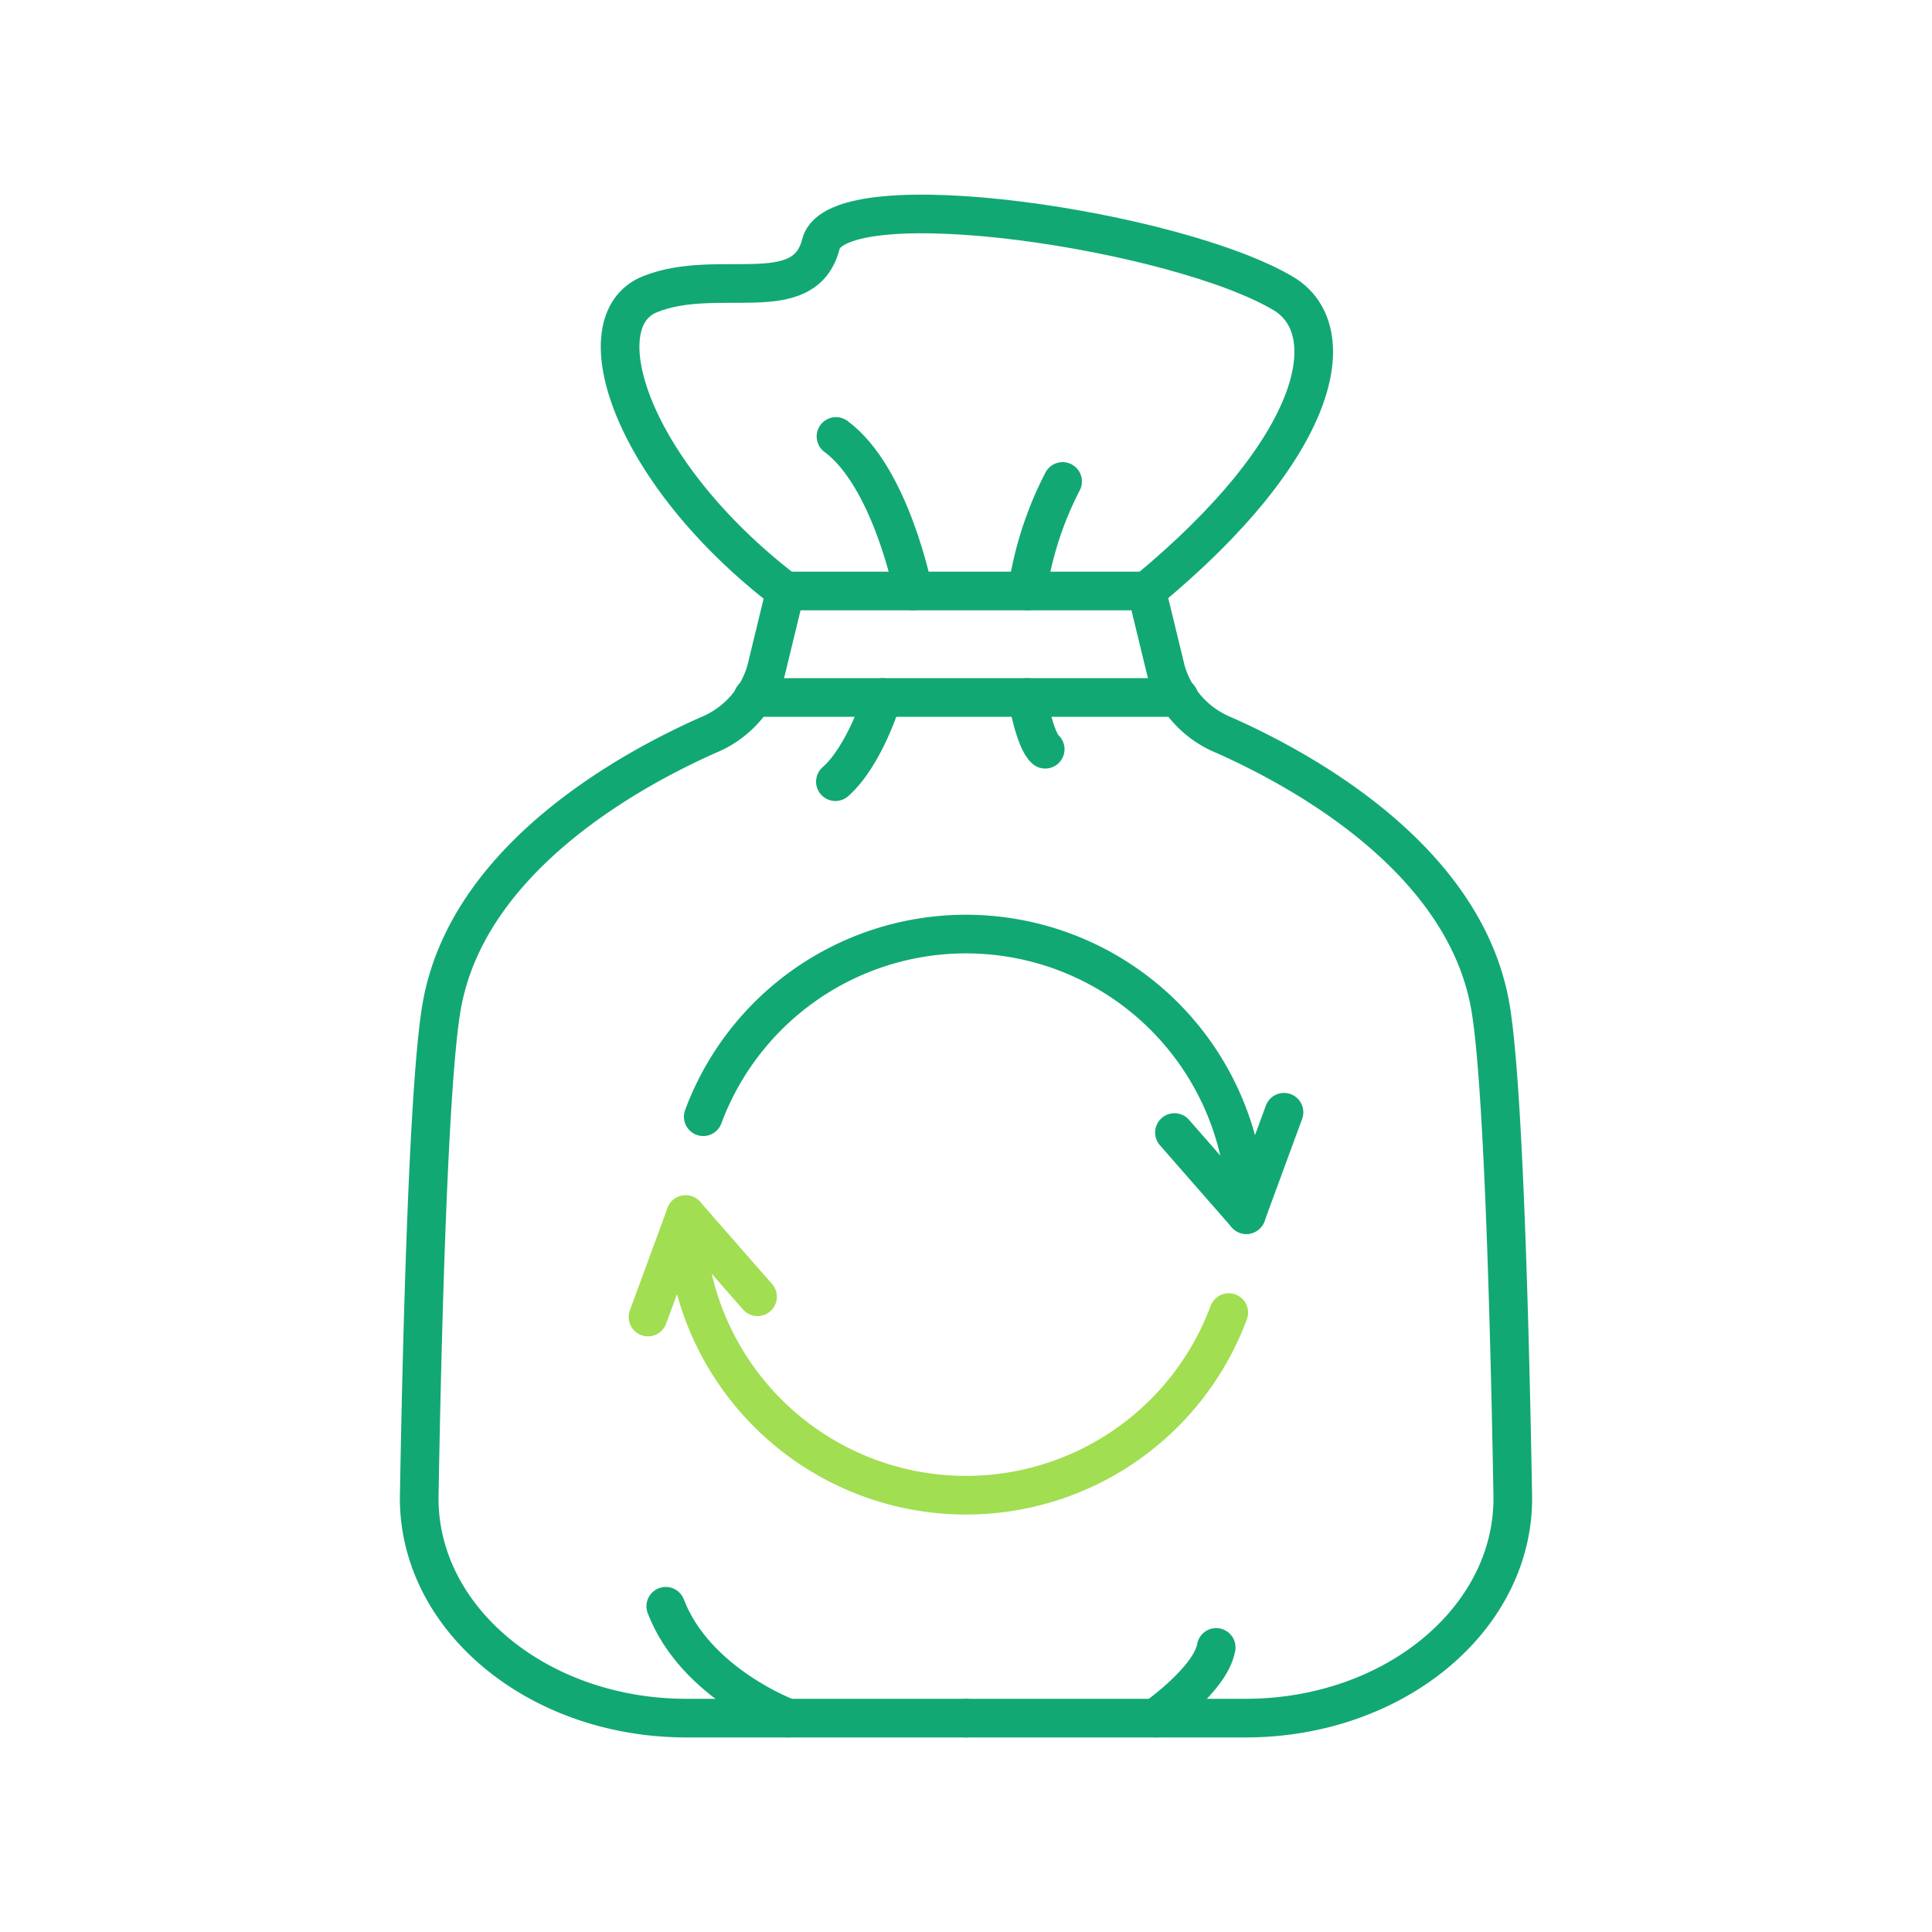
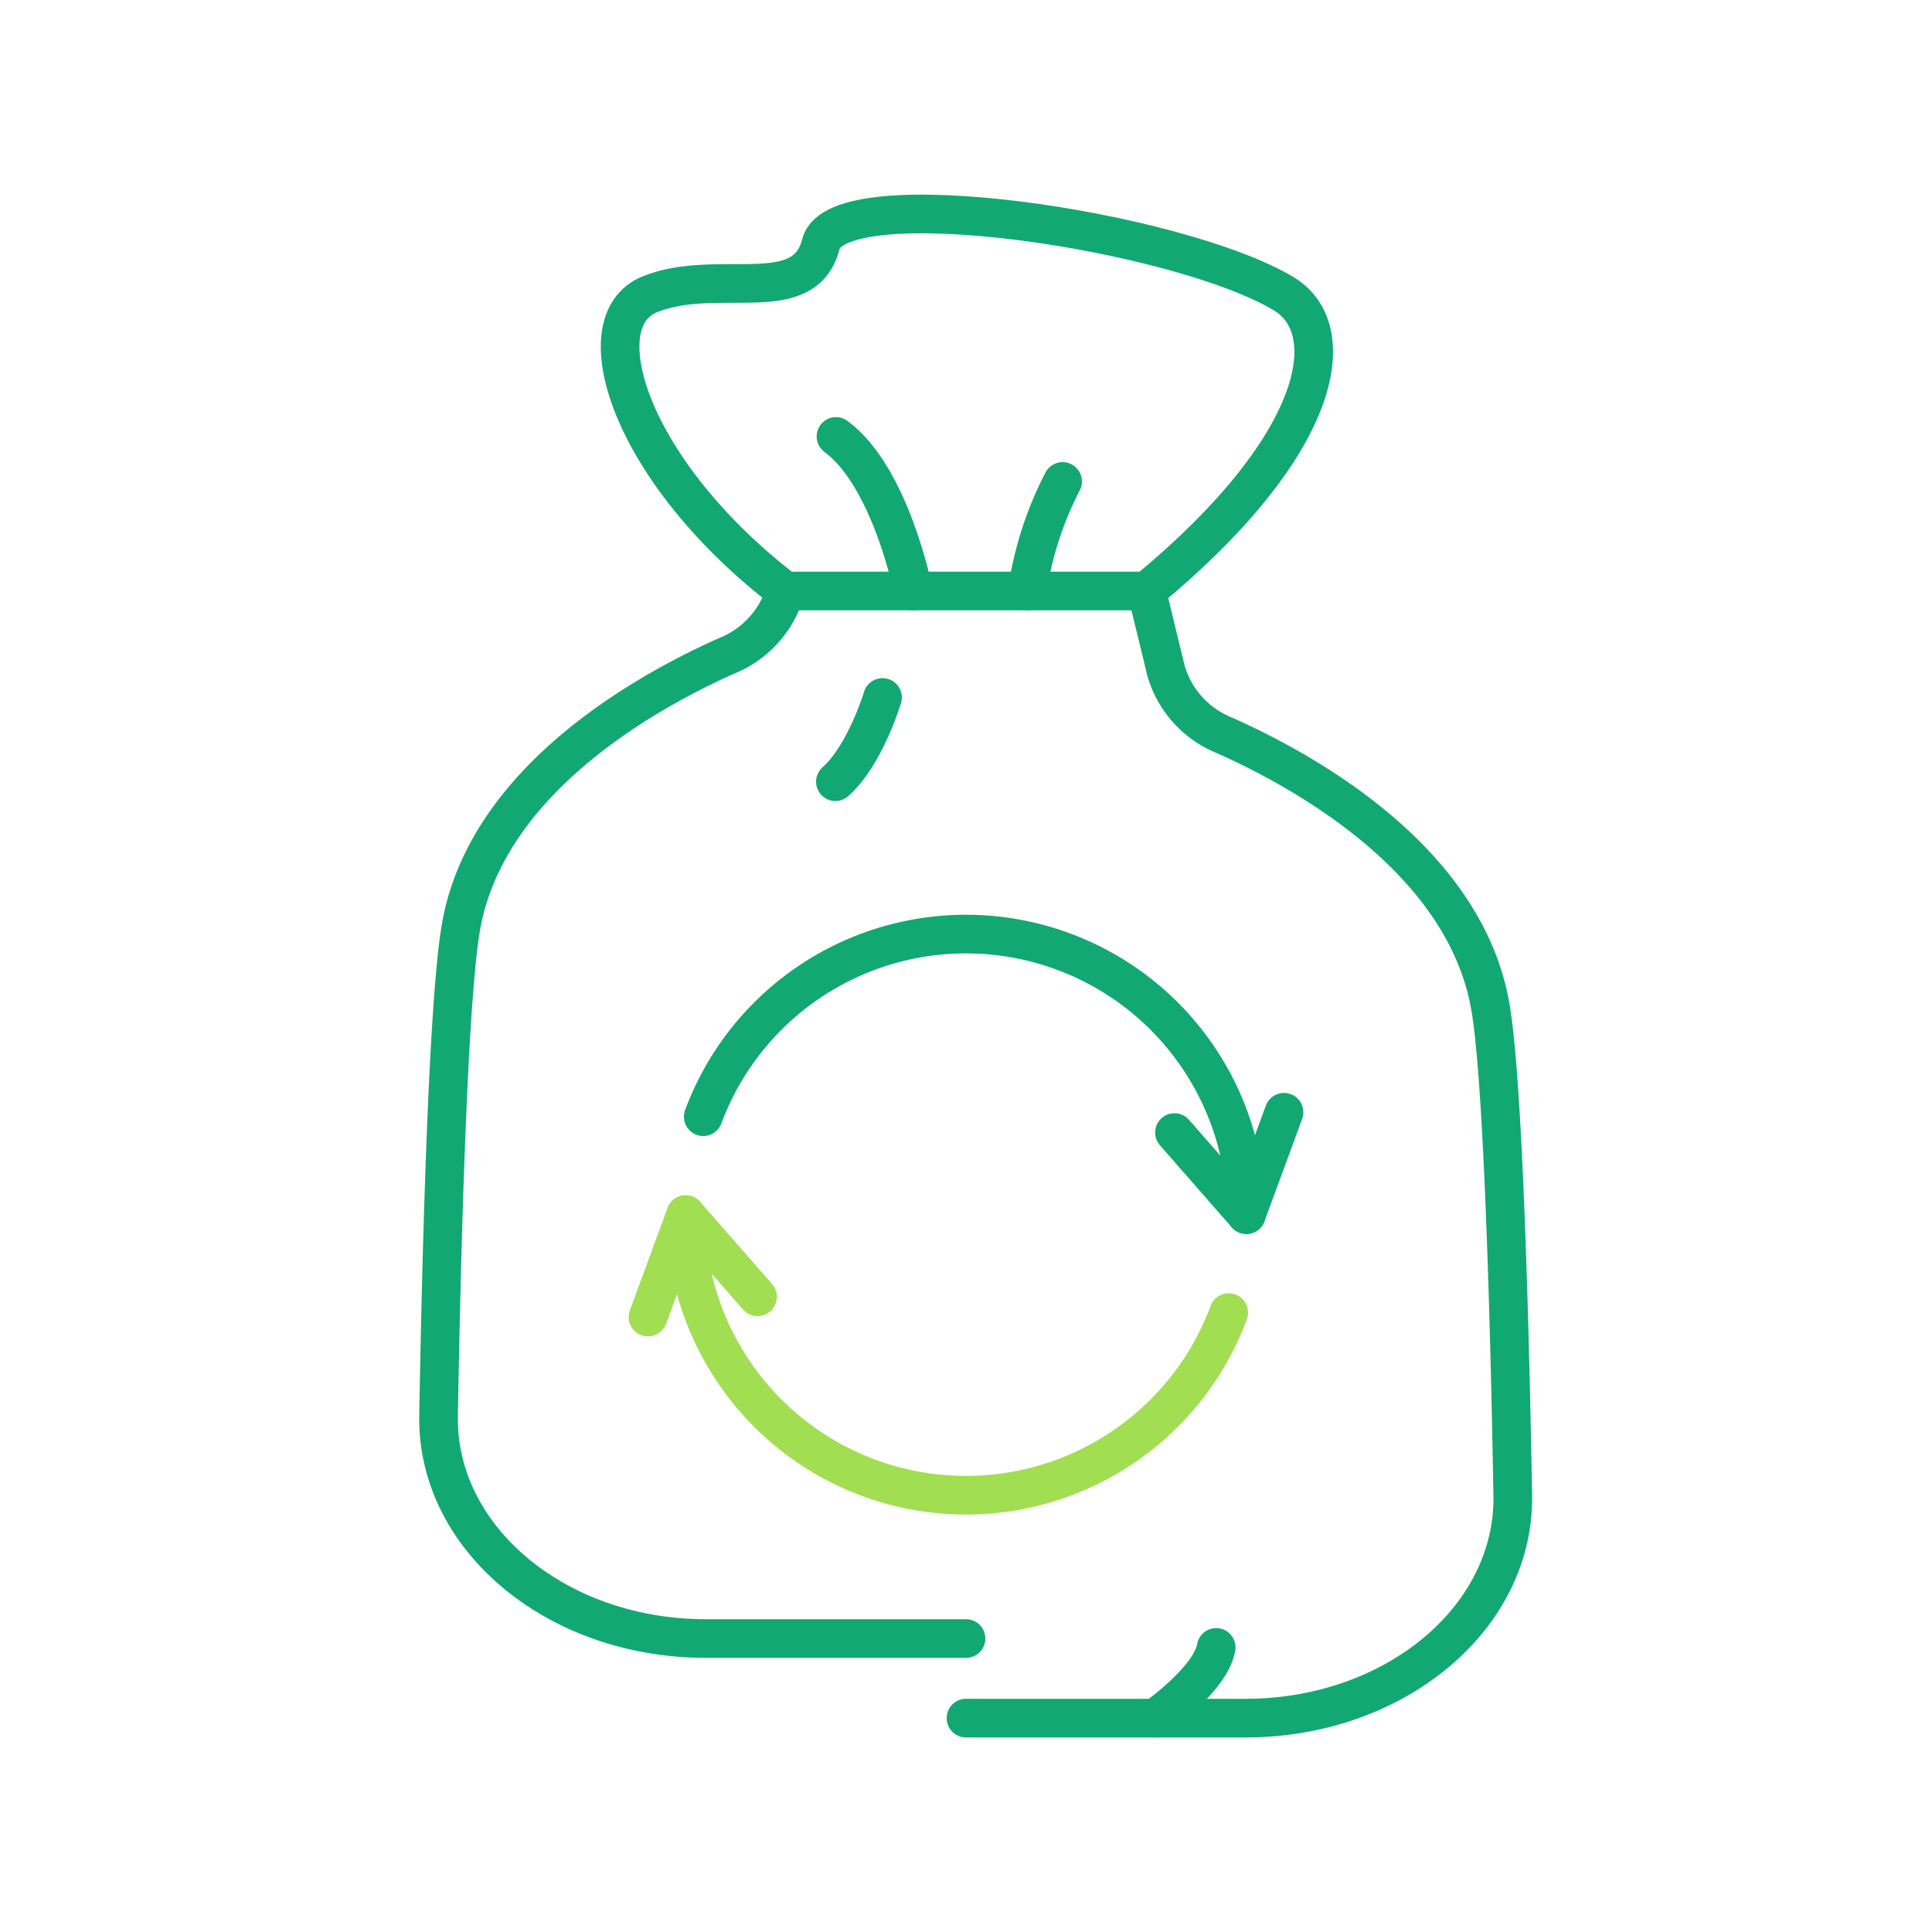
<svg xmlns="http://www.w3.org/2000/svg" viewBox="0 0 100 100">
  <defs>
    <style>.cls-1,.cls-2{fill:none;stroke-linecap:round;stroke-linejoin:round;stroke-width:2px;}.cls-1{stroke:#12a873;}.cls-2{stroke:#a1de52;}</style>
  </defs>
  <g id="Icons">
-     <path class="cls-1" d="M40.65,30.59l-1,4.12a5.14,5.14,0,0,1-3,3.34c-4.19,1.86-12.51,6.47-13.8,14.11-.76,4.51-1.06,20.22-1.15,25.2-.13,6.36,6.09,11.57,13.84,11.57H50" />
+     <path class="cls-1" d="M40.65,30.59a5.14,5.14,0,0,1-3,3.34c-4.19,1.86-12.51,6.47-13.8,14.11-.76,4.51-1.06,20.22-1.15,25.2-.13,6.36,6.09,11.57,13.84,11.57H50" />
    <path class="cls-1" d="M59.35,30.59H40.64c-8-6.13-10.5-13.95-7-15.36s8,.76,8.85-2.6,18.54-.71,24,2.6C69.5,17.12,68.43,23.09,59.35,30.59Z" />
    <path class="cls-1" d="M59.35,30.59l1,4.12a5.14,5.14,0,0,0,3,3.34c4.19,1.86,12.51,6.47,13.8,14.11.76,4.51,1.06,20.22,1.15,25.2.13,6.36-6.09,11.57-13.84,11.57H50" />
-     <line class="cls-1" x1="38.97" y1="36.1" x2="61.03" y2="36.1" />
    <path class="cls-1" d="M47.27,30.59s-1.16-5.91-4-8" />
    <path class="cls-1" d="M53.17,30.59A18.11,18.11,0,0,1,55,24.92" />
-     <path class="cls-1" d="M40.79,88.93S36,87.16,34.46,83.14" />
    <path class="cls-1" d="M59.79,88.93s2.87-2,3.16-3.66" />
    <path class="cls-1" d="M45.68,36.1s-.9,3-2.44,4.36" />
-     <path class="cls-1" d="M53.17,36.1s.39,2.23.93,2.68" />
    <path class="cls-1" d="M36.4,57.8a14.51,14.51,0,0,1,28.11,5.07" />
    <polyline class="cls-1" points="66.46 57.57 64.51 62.87 60.79 58.62" />
    <path class="cls-2" d="M63.6,67.94a14.51,14.51,0,0,1-28.11-5.07" />
    <polyline class="cls-2" points="33.54 68.17 35.49 62.87 39.21 67.12" />
  </g>
</svg>